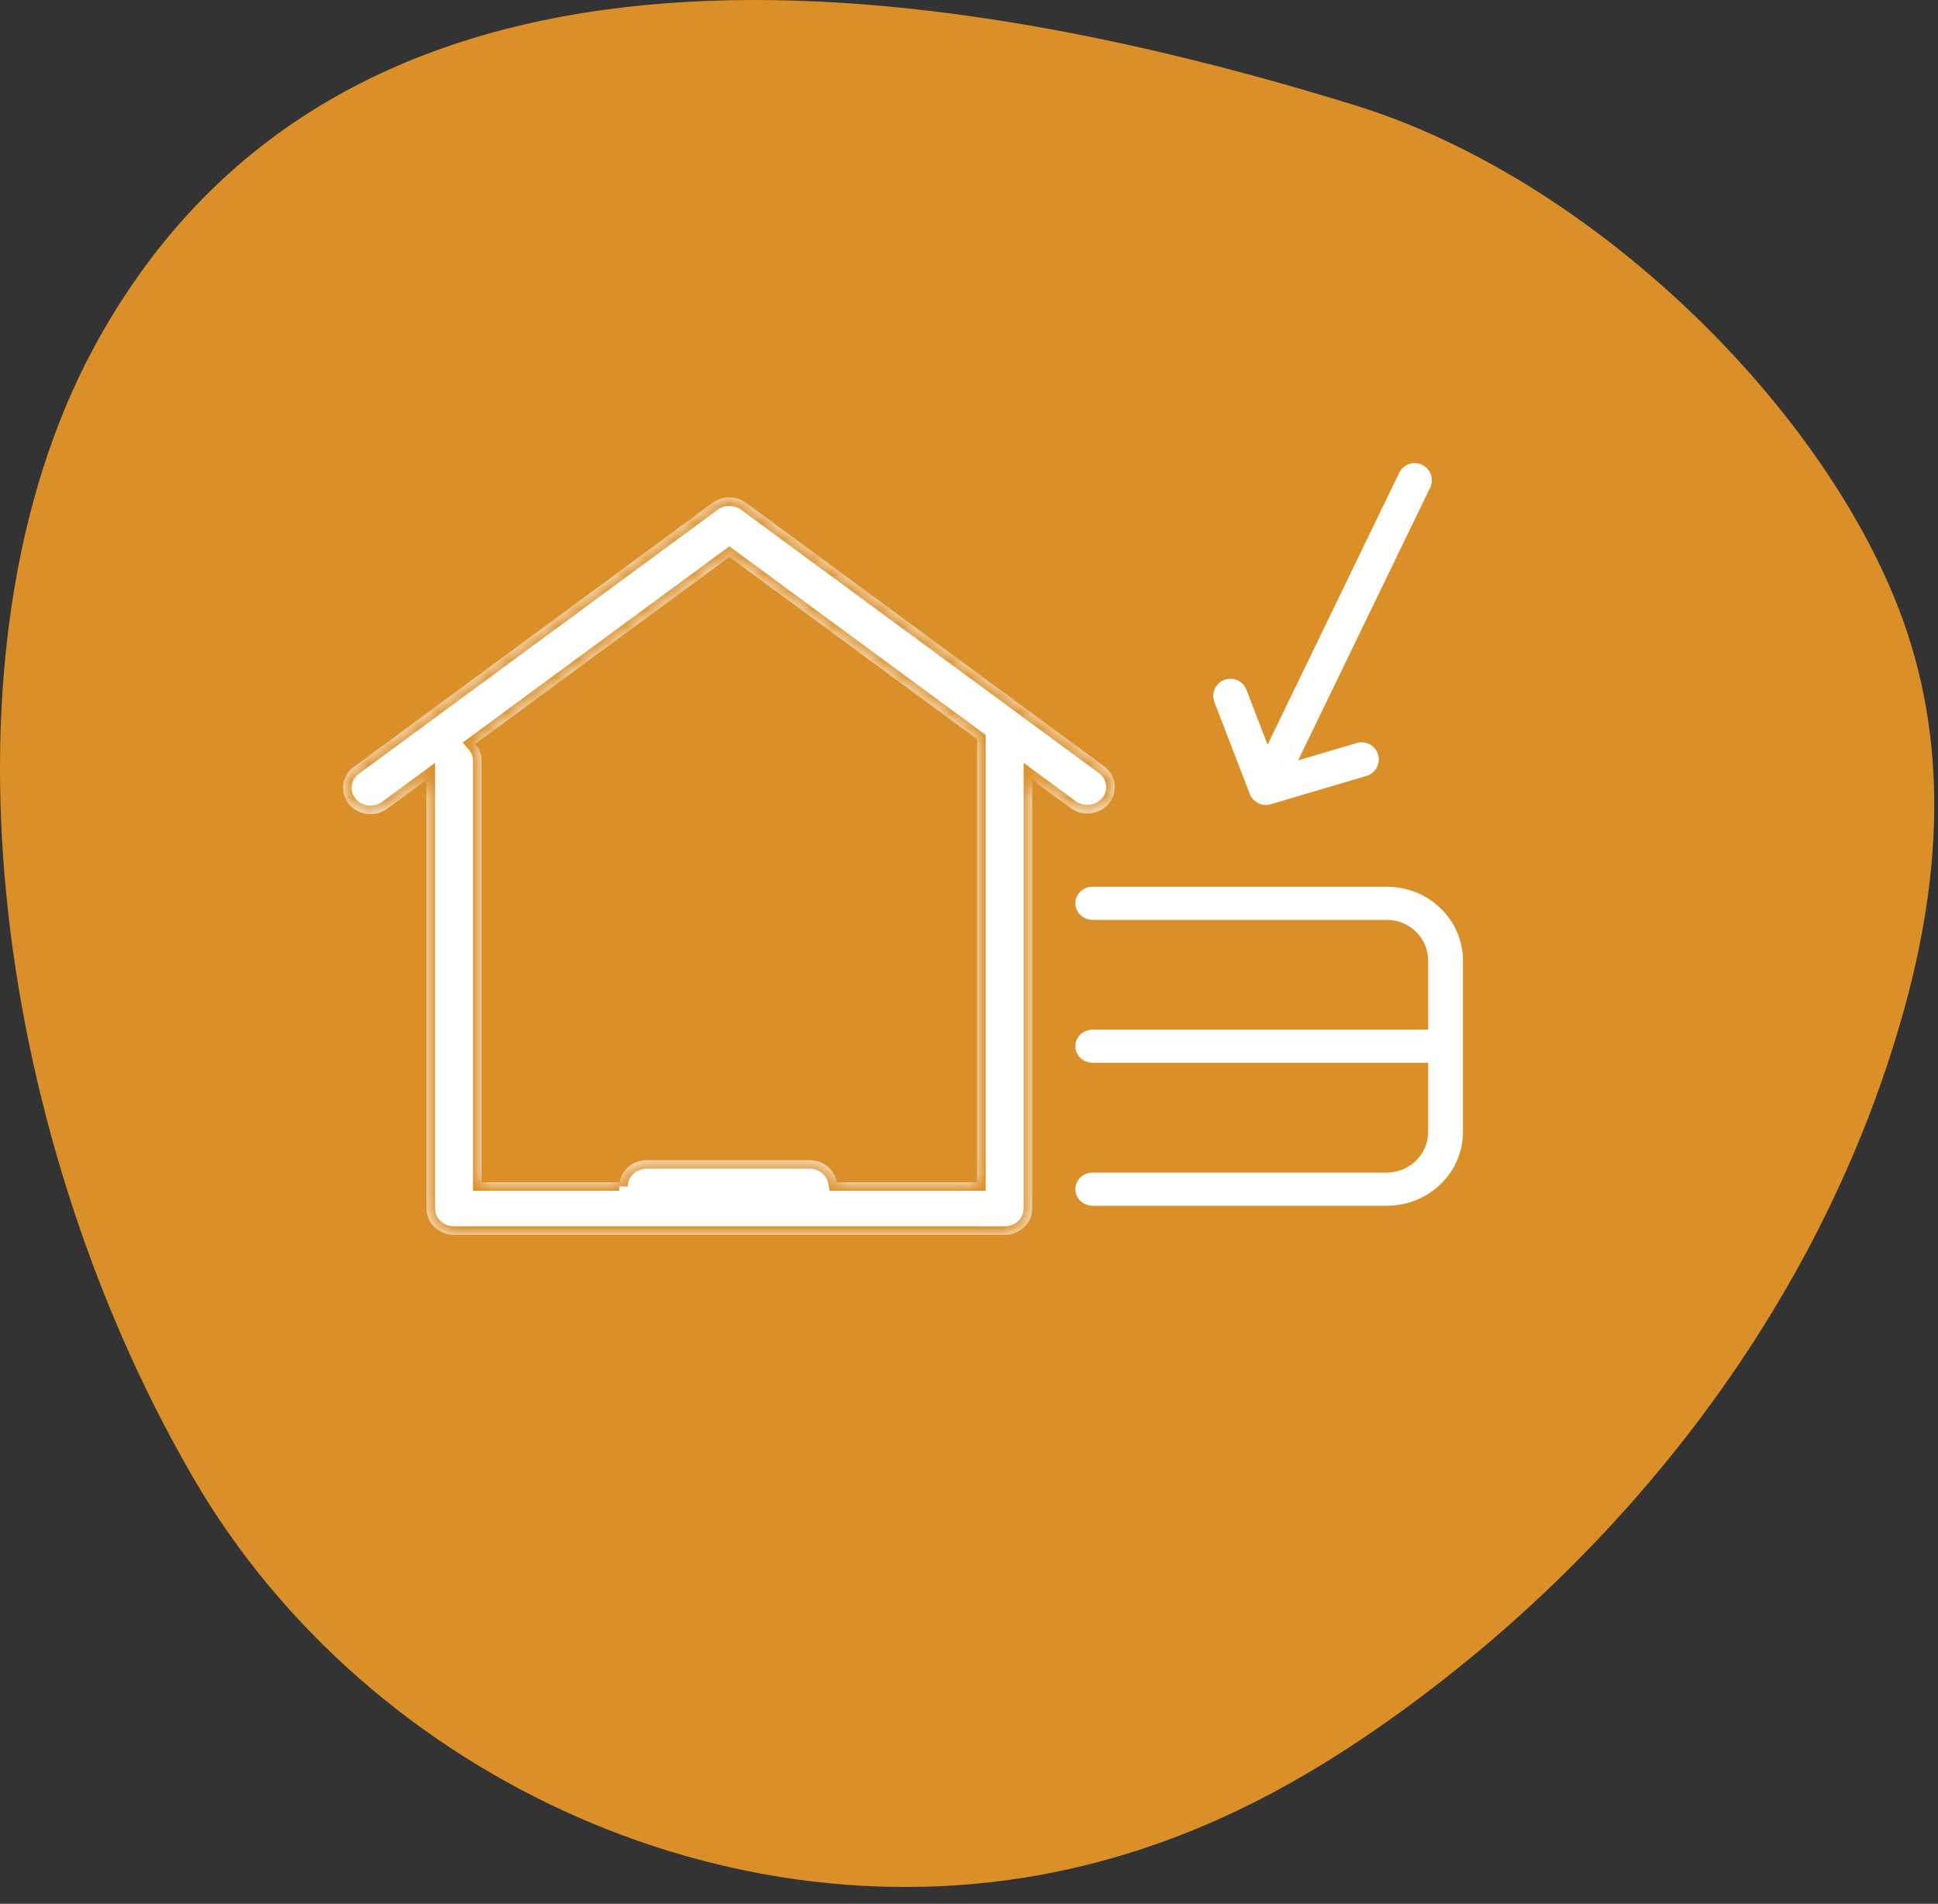
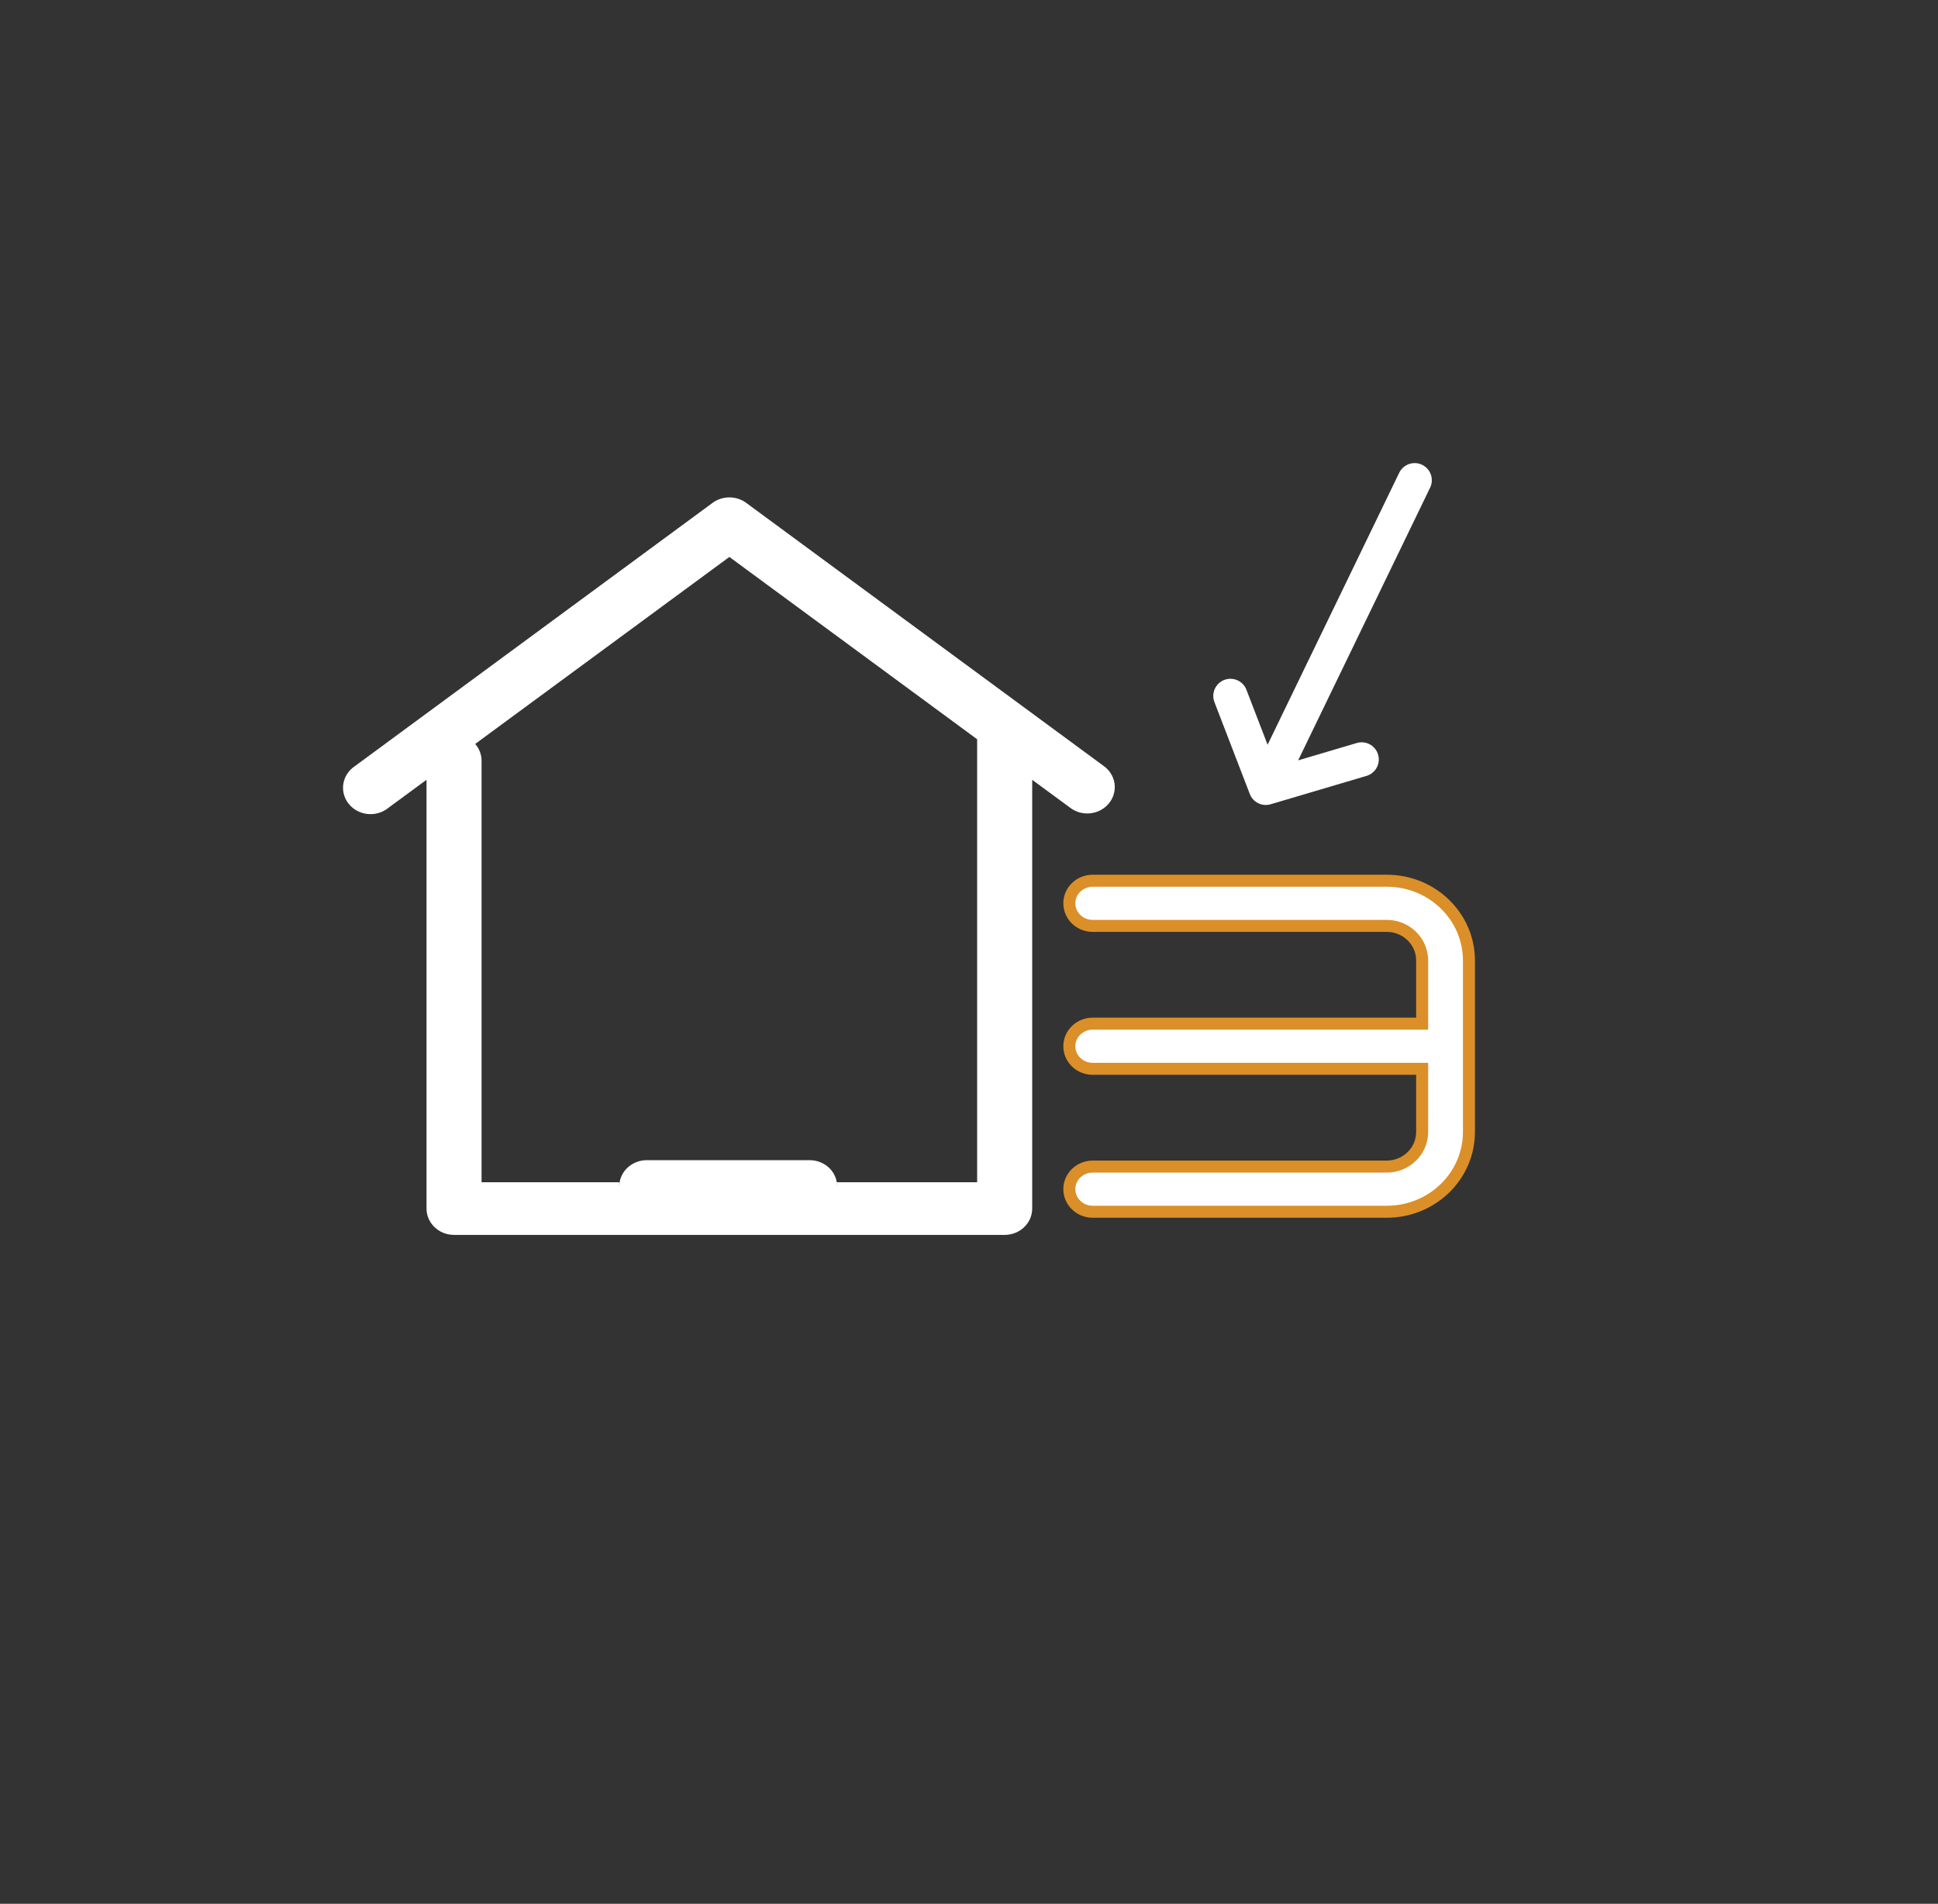
<svg xmlns="http://www.w3.org/2000/svg" width="113" height="111" viewBox="0 0 113 111" fill="none">
  <rect x="0" y="0" width="113" height="111" fill="#333333" stroke="none" />
-   <path d="M78.98 6.129C92.751 10.383 106.144 23.491 110.762 35.629C113.633 43.175 113.197 51.066 110.997 58.955C106.267 75.915 94.822 90.711 80.274 100.797C74.81 104.585 69.406 107.209 63.487 108.702C43.457 113.753 21.518 103.865 11.23 86.098C-0.702 65.493 -3.899 37.748 5.409 20.385C18.948 -4.871 49.962 -2.834 78.98 6.129Z" fill="#DB8F28" />
  <path d="M79.394 44.279L73.806 45.933M73.806 45.933L71.743 40.576M73.806 45.933L82.485 28" stroke="white" stroke-width="2" stroke-linecap="round" stroke-linejoin="round" />
  <path d="M63.714 51.35H80.857C83.514 51.35 85.65 53.441 85.65 56V66C85.65 68.559 83.514 70.65 80.857 70.65H63.714C62.951 70.65 62.35 70.051 62.35 69.333C62.35 68.615 62.951 68.017 63.714 68.017H80.857C81.988 68.016 82.922 67.123 82.922 66V62.316H63.714C62.951 62.316 62.35 61.718 62.35 61C62.35 60.282 62.951 59.684 63.714 59.684H82.922V56C82.922 54.877 81.988 53.983 80.857 53.983H63.714C62.951 53.983 62.35 53.385 62.35 52.667C62.35 51.949 62.951 51.35 63.714 51.35Z" fill="white" stroke="#DB8F28" stroke-width="0.7" />
  <mask id="path-4-inside-1_120_38" fill="white">
-     <path d="M42.529 29C42.882 29 43.226 29.111 43.506 29.317L64.375 44.676C64.64 44.871 64.835 45.142 64.932 45.448C65.029 45.755 65.022 46.083 64.914 46.387C64.806 46.69 64.602 46.954 64.329 47.141C64.057 47.327 63.731 47.428 63.396 47.428C63.042 47.429 62.697 47.317 62.418 47.108L60.185 45.467V70.464C60.185 70.871 60.016 71.262 59.715 71.55C59.414 71.838 59.006 72 58.58 72H26.475C26.049 72 25.64 71.838 25.339 71.55C25.038 71.262 24.869 70.871 24.869 70.464V45.465L22.636 47.108H22.638C22.472 47.242 22.28 47.341 22.073 47.401C21.865 47.462 21.647 47.481 21.432 47.459C21.217 47.437 21.008 47.373 20.82 47.272C20.631 47.17 20.465 47.032 20.333 46.868C20.201 46.704 20.105 46.516 20.051 46.315C19.997 46.115 19.986 45.905 20.019 45.7C20.052 45.495 20.127 45.299 20.241 45.123C20.355 44.947 20.506 44.795 20.683 44.676L41.551 29.317C41.831 29.111 42.175 29 42.529 29ZM27.708 43.375C27.947 43.65 28.079 43.996 28.079 44.356V68.929H36.106V69.178C36.106 68.77 36.275 68.38 36.576 68.092C36.877 67.804 37.286 67.643 37.711 67.643H47.209C47.635 67.643 48.044 67.804 48.345 68.092C48.584 68.32 48.737 68.614 48.791 68.929H56.975V43.102L42.528 32.472L27.708 43.375ZM48.808 69.053C48.811 69.094 48.815 69.136 48.815 69.178V68.929C48.815 68.97 48.811 69.012 48.808 69.053Z" />
-   </mask>
+     </mask>
  <path d="M42.529 29C42.882 29 43.226 29.111 43.506 29.317L64.375 44.676C64.64 44.871 64.835 45.142 64.932 45.448C65.029 45.755 65.022 46.083 64.914 46.387C64.806 46.69 64.602 46.954 64.329 47.141C64.057 47.327 63.731 47.428 63.396 47.428C63.042 47.429 62.697 47.317 62.418 47.108L60.185 45.467V70.464C60.185 70.871 60.016 71.262 59.715 71.55C59.414 71.838 59.006 72 58.58 72H26.475C26.049 72 25.64 71.838 25.339 71.55C25.038 71.262 24.869 70.871 24.869 70.464V45.465L22.636 47.108H22.638C22.472 47.242 22.28 47.341 22.073 47.401C21.865 47.462 21.647 47.481 21.432 47.459C21.217 47.437 21.008 47.373 20.82 47.272C20.631 47.17 20.465 47.032 20.333 46.868C20.201 46.704 20.105 46.516 20.051 46.315C19.997 46.115 19.986 45.905 20.019 45.7C20.052 45.495 20.127 45.299 20.241 45.123C20.355 44.947 20.506 44.795 20.683 44.676L41.551 29.317C41.831 29.111 42.175 29 42.529 29ZM27.708 43.375C27.947 43.65 28.079 43.996 28.079 44.356V68.929H36.106V69.178C36.106 68.77 36.275 68.38 36.576 68.092C36.877 67.804 37.286 67.643 37.711 67.643H47.209C47.635 67.643 48.044 67.804 48.345 68.092C48.584 68.32 48.737 68.614 48.791 68.929H56.975V43.102L42.528 32.472L27.708 43.375ZM48.808 69.053C48.811 69.094 48.815 69.136 48.815 69.178V68.929C48.815 68.97 48.811 69.012 48.808 69.053Z" fill="white" />
  <path d="M42.529 29L42.529 28.5L42.529 28.5L42.529 29ZM43.506 29.317L43.803 28.915L43.802 28.914L43.506 29.317ZM64.375 44.676L64.672 44.273L64.672 44.273L64.375 44.676ZM64.932 45.448L65.409 45.298L65.409 45.298L64.932 45.448ZM64.914 46.387L65.385 46.554L65.385 46.554L64.914 46.387ZM64.329 47.141L64.612 47.553L64.612 47.553L64.329 47.141ZM63.396 47.428L63.395 46.928L63.394 46.928L63.396 47.428ZM62.418 47.108L62.717 46.708L62.714 46.706L62.418 47.108ZM60.185 45.467L60.481 45.064L59.685 44.479V45.467H60.185ZM59.715 71.55L60.061 71.911L60.061 71.911L59.715 71.55ZM58.58 72L58.58 72.5L58.581 72.5L58.58 72ZM25.339 71.55L24.993 71.911L24.994 71.911L25.339 71.55ZM24.869 45.465H25.369V44.476L24.573 45.062L24.869 45.465ZM22.636 47.108L22.34 46.706L21.113 47.608H22.636V47.108ZM22.638 47.108L22.951 47.498L24.058 46.608H22.638V47.108ZM22.073 47.401L22.212 47.882L22.212 47.882L22.073 47.401ZM21.432 47.459L21.38 47.956L21.38 47.956L21.432 47.459ZM20.82 47.272L20.583 47.712L20.583 47.712L20.82 47.272ZM20.333 46.868L19.944 47.181L19.944 47.181L20.333 46.868ZM20.051 46.315L19.568 46.445L19.568 46.446L20.051 46.315ZM20.019 45.7L19.525 45.621L19.525 45.621L20.019 45.7ZM20.241 45.123L19.821 44.851L19.821 44.851L20.241 45.123ZM20.683 44.676L20.962 45.091L20.971 45.085L20.979 45.078L20.683 44.676ZM41.551 29.317L41.255 28.914L41.255 28.915L41.551 29.317ZM27.708 43.375L27.412 42.972L26.975 43.294L27.331 43.703L27.708 43.375ZM28.079 68.929H27.579V69.429H28.079V68.929ZM36.106 68.929H36.606V68.429H36.106V68.929ZM36.106 69.178H35.606L36.606 69.178L36.106 69.178ZM36.576 68.092L36.231 67.73L36.231 67.731L36.576 68.092ZM37.711 67.643L37.711 67.143L37.711 67.143L37.711 67.643ZM48.345 68.092L48.691 67.731L48.691 67.731L48.345 68.092ZM48.791 68.929L48.298 69.014L48.37 69.429H48.791V68.929ZM56.975 68.929V69.429H57.475V68.929H56.975ZM56.975 43.102H57.475V42.85L57.271 42.7L56.975 43.102ZM42.528 32.472L42.824 32.069L42.528 31.851L42.231 32.069L42.528 32.472ZM48.808 69.053L48.31 69.01L48.306 69.053L48.31 69.095L48.808 69.053ZM48.815 69.178L48.315 69.178L49.315 69.178H48.815ZM48.815 68.929H49.315L48.315 68.929L48.815 68.929ZM42.529 29V29.5C42.778 29.5 43.017 29.579 43.21 29.72L43.506 29.317L43.802 28.914C43.434 28.644 42.986 28.5 42.529 28.5V29ZM43.506 29.317L43.21 29.72L64.079 45.078L64.375 44.676L64.672 44.273L43.803 28.915L43.506 29.317ZM64.375 44.676L64.078 45.078C64.261 45.213 64.391 45.396 64.455 45.599L64.932 45.448L65.409 45.298C65.279 44.887 65.02 44.53 64.672 44.273L64.375 44.676ZM64.932 45.448L64.455 45.599C64.519 45.801 64.515 46.018 64.443 46.219L64.914 46.387L65.385 46.554C65.53 46.149 65.538 45.709 65.409 45.298L64.932 45.448ZM64.914 46.387L64.443 46.219C64.372 46.42 64.234 46.6 64.047 46.728L64.329 47.141L64.612 47.553C64.969 47.308 65.241 46.96 65.385 46.554L64.914 46.387ZM64.329 47.141L64.047 46.728C63.859 46.857 63.631 46.928 63.395 46.928L63.396 47.428L63.396 47.928C63.83 47.928 64.255 47.797 64.612 47.553L64.329 47.141ZM63.396 47.428L63.394 46.928C63.146 46.929 62.908 46.85 62.717 46.708L62.418 47.108L62.119 47.509C62.487 47.783 62.937 47.929 63.398 47.928L63.396 47.428ZM62.418 47.108L62.714 46.706L60.481 45.064L60.185 45.467L59.889 45.87L62.122 47.511L62.418 47.108ZM60.185 45.467H59.685V70.464H60.185H60.685V45.467H60.185ZM60.185 70.464H59.685C59.685 70.731 59.574 70.993 59.369 71.189L59.715 71.55L60.061 71.911C60.458 71.531 60.685 71.011 60.685 70.464H60.185ZM59.715 71.55L59.369 71.189C59.164 71.385 58.88 71.5 58.58 71.5L58.58 72L58.581 72.5C59.132 72.5 59.665 72.29 60.061 71.911L59.715 71.55ZM58.58 72V71.5H26.475V72V72.5H58.58V72ZM26.475 72V71.5C26.175 71.5 25.891 71.385 25.685 71.189L25.339 71.55L24.994 71.911C25.39 72.29 25.923 72.5 26.475 72.5V72ZM25.339 71.55L25.685 71.189C25.48 70.993 25.369 70.731 25.369 70.464H24.869H24.369C24.369 71.011 24.596 71.531 24.993 71.911L25.339 71.55ZM24.869 70.464H25.369V45.465H24.869H24.369V70.464H24.869ZM24.869 45.465L24.573 45.062L22.34 46.706L22.636 47.108L22.932 47.511L25.166 45.868L24.869 45.465ZM22.636 47.108V47.608H22.638V47.108V46.608H22.636V47.108ZM22.638 47.108L22.325 46.719C22.212 46.81 22.078 46.879 21.933 46.921L22.073 47.401L22.212 47.882C22.481 47.803 22.733 47.674 22.951 47.498L22.638 47.108ZM22.073 47.401L21.933 46.921C21.788 46.964 21.634 46.977 21.484 46.962L21.432 47.459L21.38 47.956C21.66 47.985 21.943 47.96 22.212 47.882L22.073 47.401ZM21.432 47.459L21.484 46.962C21.332 46.946 21.187 46.901 21.056 46.831L20.82 47.272L20.583 47.712C20.83 47.844 21.101 47.927 21.38 47.956L21.432 47.459ZM20.82 47.272L21.056 46.831C20.926 46.761 20.813 46.666 20.723 46.555L20.333 46.868L19.944 47.181C20.118 47.398 20.335 47.579 20.583 47.712L20.82 47.272ZM20.333 46.868L20.723 46.555C20.633 46.444 20.569 46.318 20.534 46.185L20.051 46.315L19.568 46.446C19.641 46.714 19.769 46.964 19.944 47.181L20.333 46.868ZM20.051 46.315L20.534 46.185C20.498 46.053 20.491 45.914 20.513 45.779L20.019 45.7L19.525 45.621C19.481 45.896 19.496 46.176 19.568 46.445L20.051 46.315ZM20.019 45.7L20.512 45.779C20.534 45.643 20.584 45.512 20.66 45.395L20.241 45.123L19.821 44.851C19.669 45.086 19.569 45.348 19.525 45.621L20.019 45.7ZM20.241 45.123L20.66 45.395C20.736 45.278 20.839 45.173 20.962 45.091L20.683 44.676L20.404 44.261C20.173 44.416 19.973 44.616 19.821 44.851L20.241 45.123ZM20.683 44.676L20.979 45.078L41.847 29.72L41.551 29.317L41.255 28.915L20.387 44.273L20.683 44.676ZM41.551 29.317L41.847 29.72C42.04 29.579 42.279 29.5 42.529 29.5L42.529 29L42.529 28.5C42.071 28.5 41.623 28.644 41.255 28.914L41.551 29.317ZM27.708 43.375L27.331 43.703C27.493 43.889 27.579 44.12 27.579 44.356H28.079H28.579C28.579 43.873 28.401 43.41 28.086 43.047L27.708 43.375ZM28.079 44.356H27.579V68.929H28.079H28.579V44.356H28.079ZM28.079 68.929V69.429H36.106V68.929V68.429H28.079V68.929ZM36.106 68.929H35.606V69.178H36.106H36.606V68.929H36.106ZM36.106 69.178L36.606 69.178C36.606 68.911 36.717 68.649 36.922 68.453L36.576 68.092L36.231 67.731C35.834 68.11 35.606 68.63 35.606 69.178L36.106 69.178ZM36.576 68.092L36.922 68.453C37.127 68.257 37.411 68.143 37.711 68.143L37.711 67.643L37.711 67.143C37.16 67.143 36.627 67.351 36.231 67.73L36.576 68.092ZM37.711 67.643V68.143H47.209V67.643V67.143H37.711V67.643ZM47.209 67.643V68.143C47.51 68.143 47.794 68.257 47.999 68.453L48.345 68.092L48.691 67.731C48.294 67.351 47.76 67.143 47.209 67.143V67.643ZM48.345 68.092L47.999 68.453C48.16 68.607 48.262 68.803 48.298 69.014L48.791 68.929L49.284 68.844C49.212 68.425 49.008 68.034 48.691 67.731L48.345 68.092ZM48.791 68.929V69.429H56.975V68.929V68.429H48.791V68.929ZM56.975 68.929H57.475V43.102H56.975H56.475V68.929H56.975ZM56.975 43.102L57.271 42.7L42.824 32.069L42.528 32.472L42.231 32.874L56.678 43.505L56.975 43.102ZM42.528 32.472L42.231 32.069L27.412 42.972L27.708 43.375L28.005 43.778L42.824 32.874L42.528 32.472ZM48.808 69.053L48.31 69.095C48.313 69.137 48.315 69.159 48.315 69.178L48.815 69.178L49.315 69.178C49.315 69.112 49.31 69.051 49.306 69.01L48.808 69.053ZM48.815 69.178H49.315V68.929H48.815H48.315V69.178H48.815ZM48.815 68.929L48.315 68.929C48.315 68.946 48.313 68.968 48.31 69.01L48.808 69.053L49.306 69.095C49.309 69.055 49.315 68.994 49.315 68.929L48.815 68.929Z" fill="#DB8F28" mask="url(#path-4-inside-1_120_38)" />
</svg>